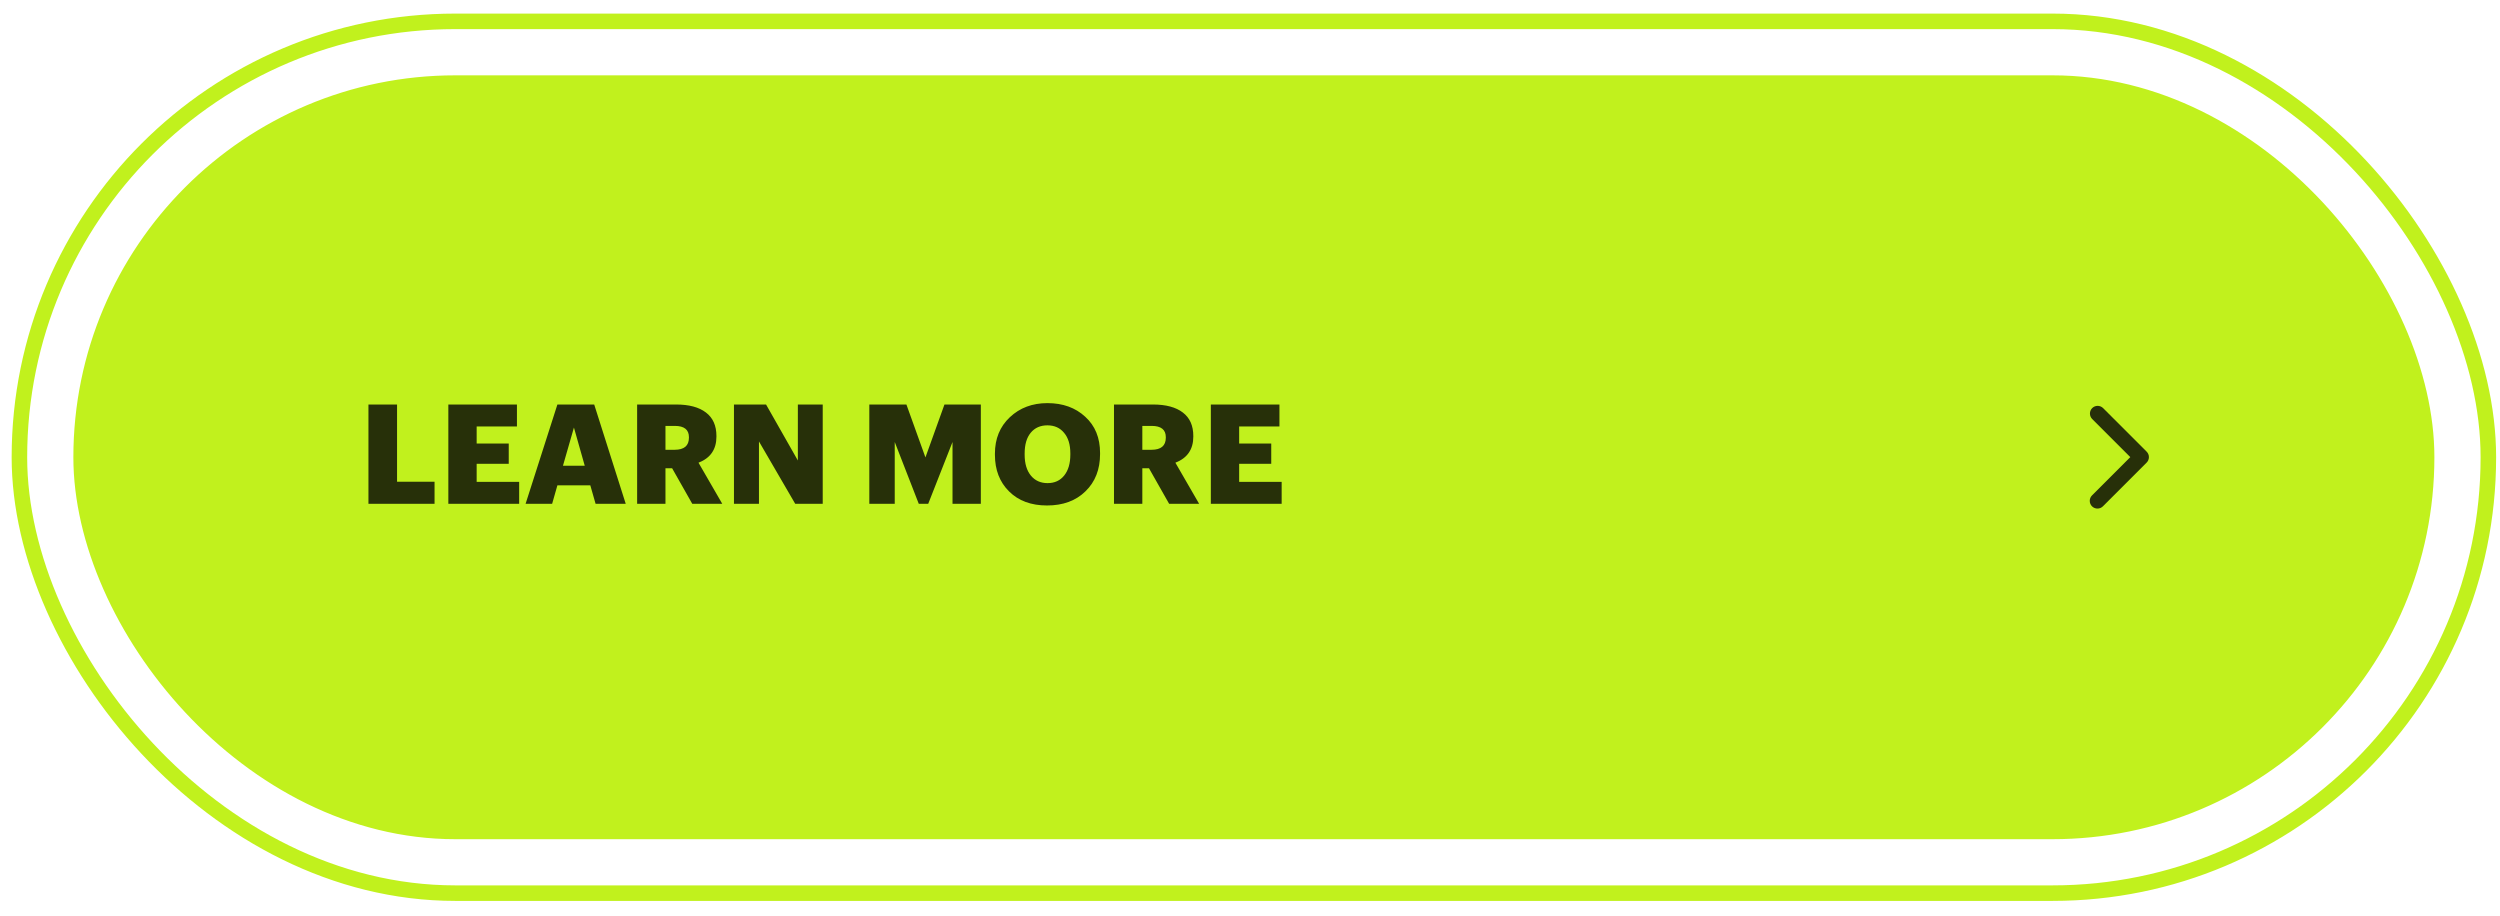
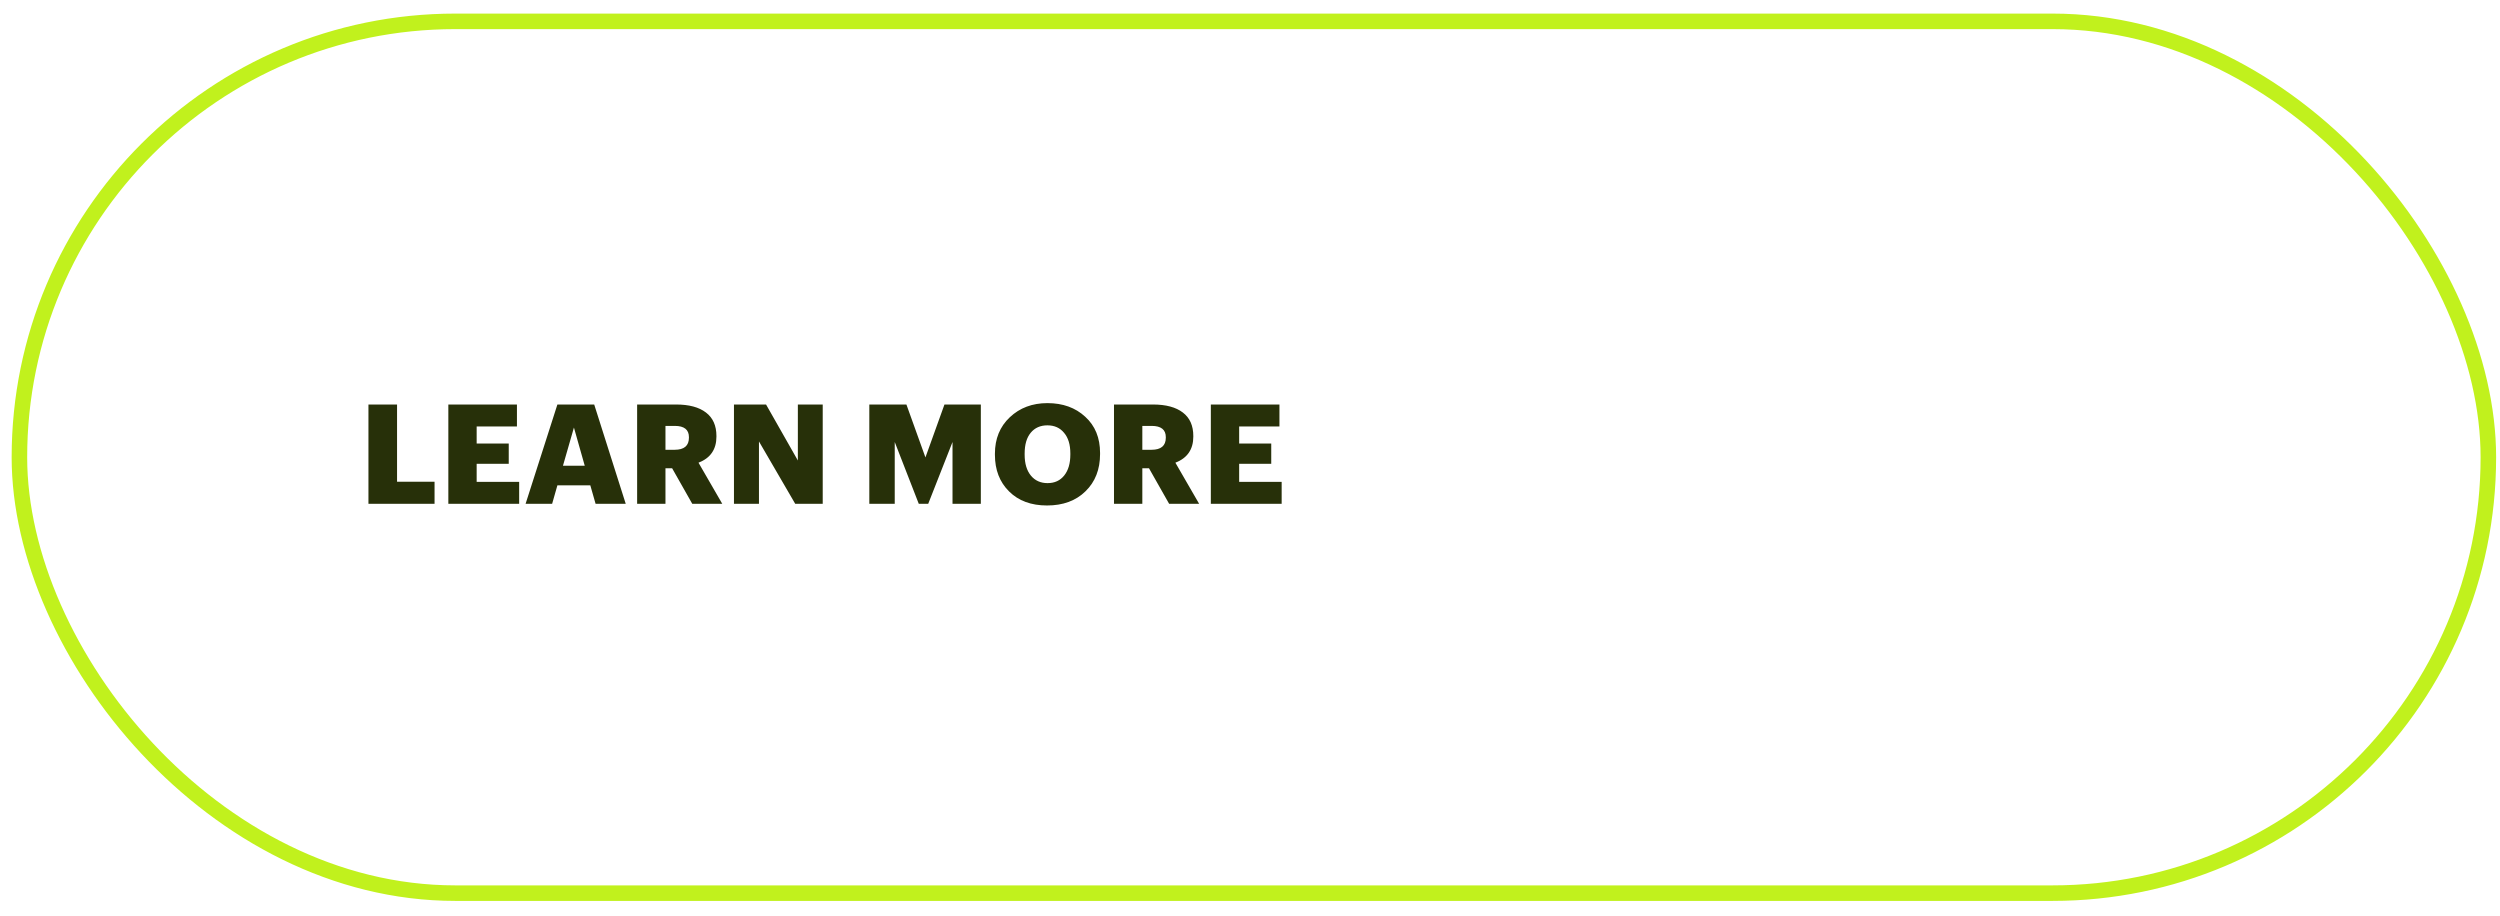
<svg xmlns="http://www.w3.org/2000/svg" width="161" height="59" viewBox="0 0 161 59" fill="none">
-   <rect data-figma-bg-blur-radius="6.21114" x="4.828" y="4.955" width="151.843" height="48.986" rx="24.493" fill="#C1F11D" stroke="#C1F11D" stroke-width="0.207" />
  <rect data-figma-bg-blur-radius="6.21114" x="1.25" y="1.375" width="159" height="56.143" rx="28.071" stroke="#C1F11D" />
  <path d="M23.728 32.445V26.05H25.57V31.023H27.985V32.445H23.728ZM28.873 32.445V26.05H33.291V27.463H30.697V28.564H32.763V29.869H30.697V31.032H33.434V32.445H28.873ZM33.848 32.445L35.896 26.05H38.267L40.297 32.445H38.356L38.016 31.256H35.896L35.557 32.445H33.848ZM36.961 27.535L36.254 29.995H37.658L36.961 27.535ZM41.031 32.445V26.05H43.535C44.376 26.05 45.02 26.223 45.467 26.569C45.914 26.909 46.138 27.413 46.138 28.081V28.116C46.138 28.939 45.754 29.5 44.984 29.798L46.514 32.445H44.582L43.285 30.156H42.856V32.445H41.031ZM42.856 28.966H43.446C44.06 28.966 44.367 28.707 44.367 28.188V28.152C44.367 27.669 44.063 27.428 43.455 27.428H42.856V28.966ZM47.267 32.445V26.05H49.334L51.382 29.655V26.05H52.983V32.445H51.212L48.877 28.429V32.445H47.267ZM55.984 32.445V26.05H58.373L59.598 29.458L60.823 26.05H63.166V32.445H61.342V28.465L59.777 32.445H59.169L57.621 28.465V32.445H55.984ZM67.463 31.113C67.916 31.113 68.274 30.949 68.536 30.621C68.799 30.293 68.93 29.843 68.93 29.27V29.199C68.93 28.632 68.796 28.191 68.527 27.875C68.265 27.553 67.907 27.392 67.454 27.392C67.001 27.392 66.643 27.55 66.381 27.866C66.118 28.182 65.987 28.629 65.987 29.207V29.279C65.987 29.852 66.121 30.302 66.39 30.63C66.658 30.952 67.016 31.113 67.463 31.113ZM67.427 32.553C66.408 32.553 65.594 32.252 64.986 31.649C64.377 31.047 64.073 30.26 64.073 29.288V29.216C64.073 28.256 64.392 27.475 65.03 26.873C65.674 26.265 66.482 25.961 67.454 25.961C68.444 25.961 69.255 26.253 69.887 26.837C70.525 27.416 70.844 28.194 70.844 29.172V29.243C70.844 30.233 70.531 31.032 69.905 31.64C69.285 32.248 68.459 32.553 67.427 32.553ZM71.741 32.445V26.05H74.246C75.087 26.05 75.73 26.223 76.178 26.569C76.625 26.909 76.849 27.413 76.849 28.081V28.116C76.849 28.939 76.464 29.5 75.695 29.798L77.224 32.445H75.292L73.995 30.156H73.566V32.445H71.741ZM73.566 28.966H74.156C74.77 28.966 75.078 28.707 75.078 28.188V28.152C75.078 27.669 74.773 27.428 74.165 27.428H73.566V28.966ZM77.978 32.445V26.05H82.396V27.463H79.802V28.564H81.868V29.869H79.802V31.032H82.539V32.445H77.978Z" fill="#273009" />
-   <path fill-rule="evenodd" clip-rule="evenodd" d="M138.245 29.087C138.338 29.18 138.39 29.307 138.39 29.438C138.39 29.57 138.338 29.697 138.245 29.79L135.434 32.601C135.388 32.648 135.333 32.686 135.273 32.712C135.212 32.738 135.147 32.752 135.081 32.752C135.015 32.753 134.949 32.74 134.888 32.715C134.827 32.69 134.772 32.654 134.725 32.607C134.678 32.56 134.642 32.505 134.617 32.444C134.592 32.383 134.579 32.317 134.58 32.251C134.58 32.185 134.594 32.12 134.62 32.059C134.646 31.999 134.684 31.944 134.731 31.898L137.191 29.438L134.731 26.979C134.641 26.885 134.591 26.76 134.592 26.629C134.593 26.499 134.645 26.374 134.737 26.282C134.829 26.19 134.954 26.138 135.084 26.137C135.215 26.136 135.34 26.186 135.434 26.276L138.245 29.087Z" fill="#273009" />
  <defs>
    <clipPath id="bgblur_0_4002_8223_clip_path" transform="translate(1.487 1.36)">
-       <rect x="4.828" y="4.955" width="151.843" height="48.986" rx="24.493" />
-     </clipPath>
+       </clipPath>
    <clipPath id="bgblur_1_4002_8223_clip_path" transform="translate(5.461 5.336)">
-       <rect x="1.25" y="1.375" width="159" height="56.143" rx="28.071" />
-     </clipPath>
+       </clipPath>
  </defs>
</svg>